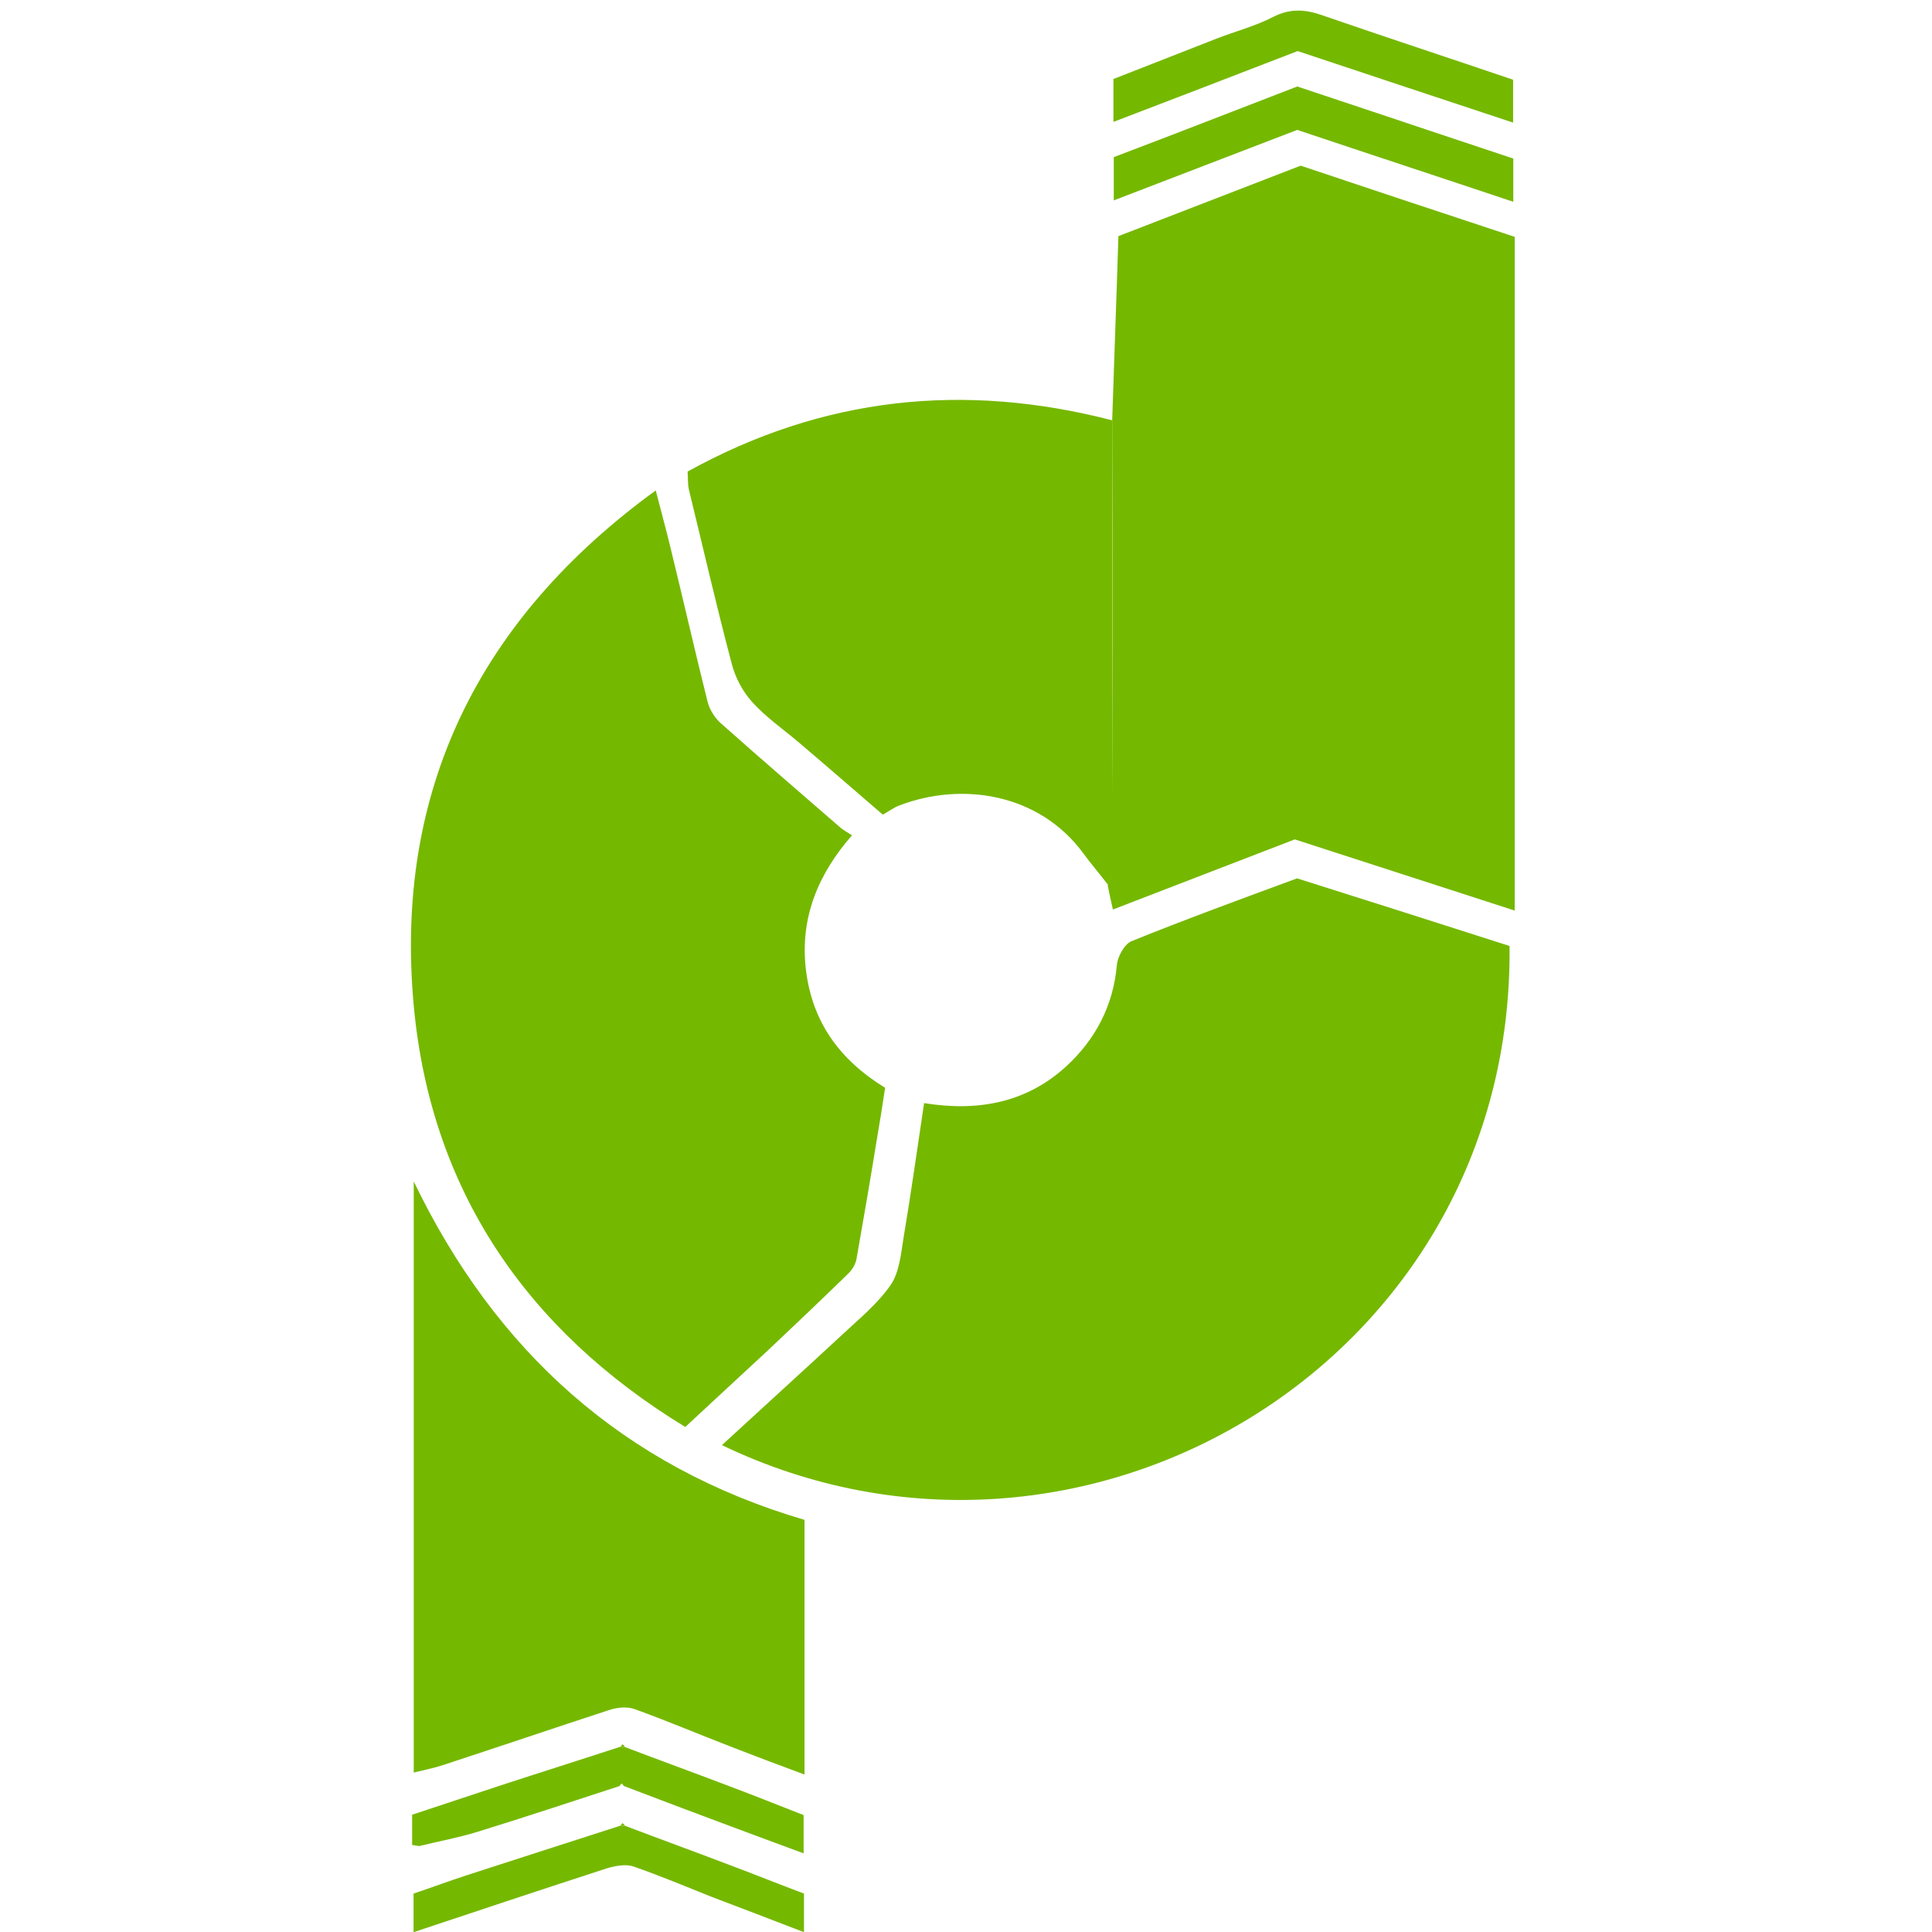
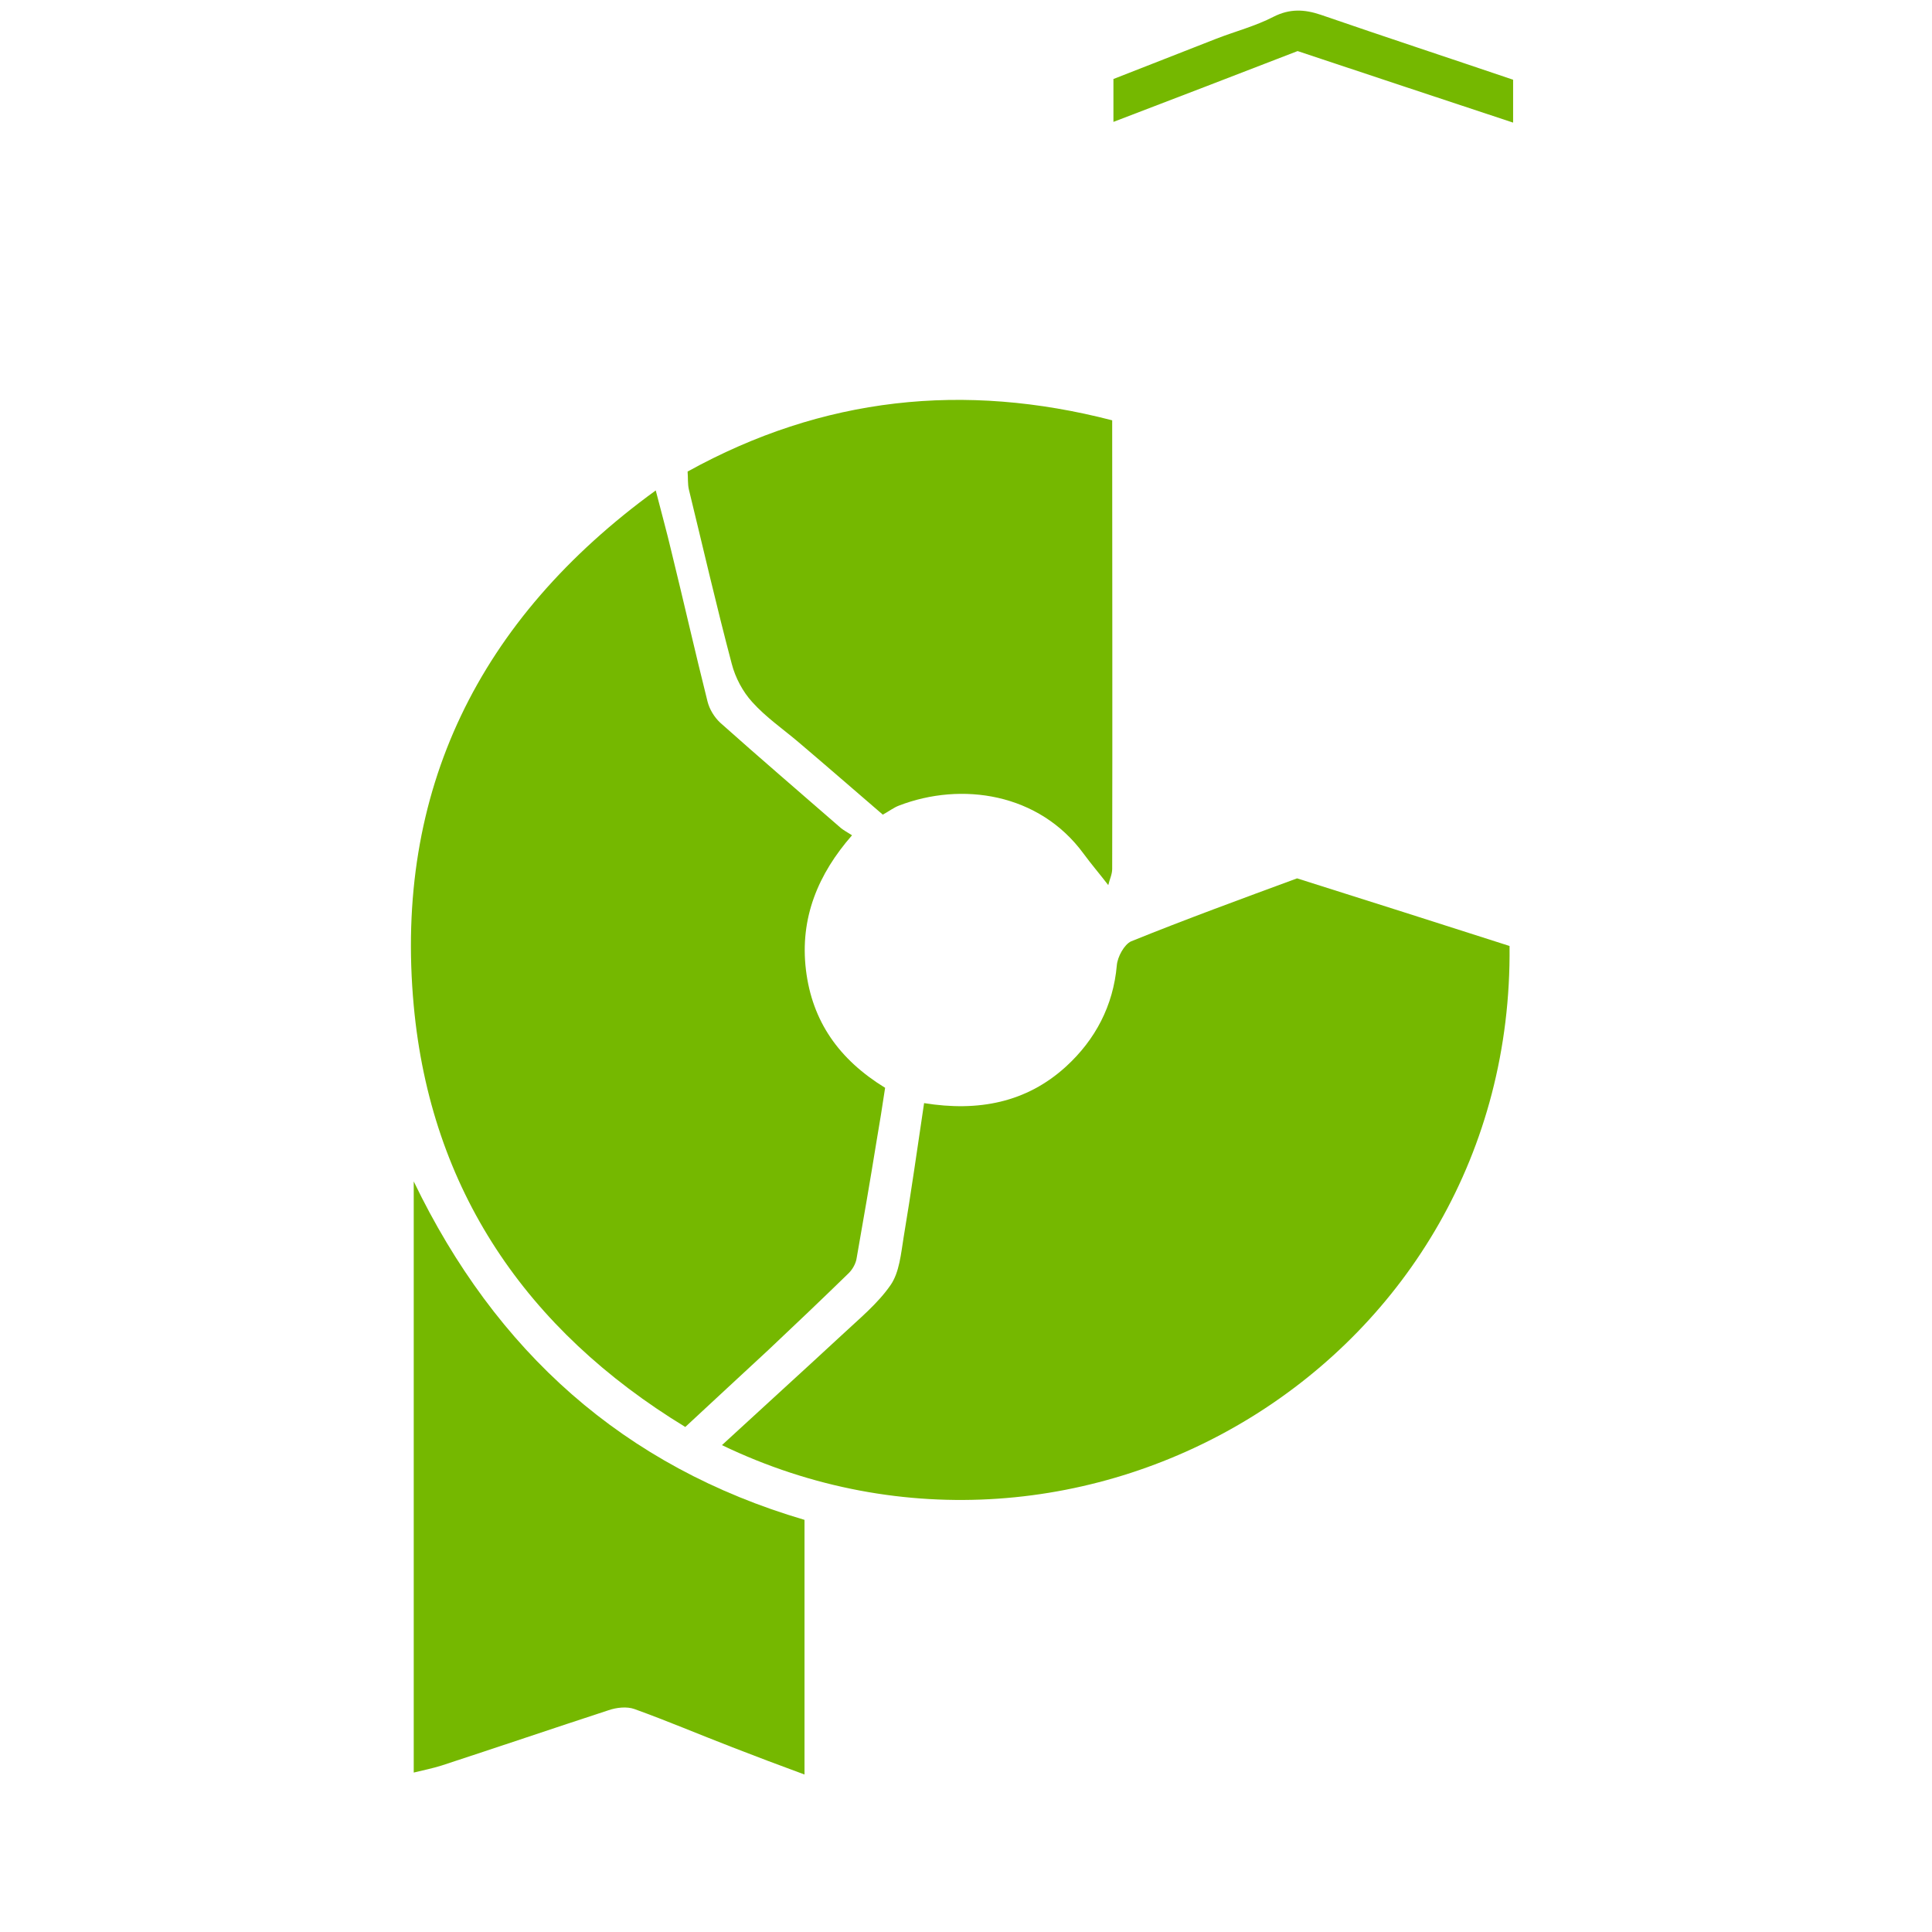
<svg xmlns="http://www.w3.org/2000/svg" xml:space="preserve" id="Layer_1" x="0" y="0" style="enable-background:new 0 0 1085.7 1085.7" version="1.1" viewBox="0 0 1085.7 1085.7">
  <style>.st0{fill:#75b800}</style>
  <path d="M385.1 801.9C295.5 747.3 242 668.3 232.5 565.1c-11.1-120.5 36.5-217.2 136-289.5 3.1 12.2 6.2 23.2 8.8 34.3 6.9 28.1 13.3 56.4 20.3 84.3 1.1 4.4 3.8 8.8 7.1 11.9 22.3 19.9 45.1 39.4 67.7 59.1 1.3 1.1 2.9 2 6.4 4.2-19 21.7-29.4 46.4-25.9 75.6 3.5 29 18.6 50.4 44.5 66.3-1.5 10-3.1 20.1-4.9 30.5-3.5 21.7-7.3 43.6-11.1 65.2-.4 2.9-2.2 6.2-4.4 8.4-15 14.6-30.1 29-45.3 43.3-15 13.8-29.8 27.7-46.6 43.2z" class="st0" />
  <path d="M405.7 812.1c23-21.2 45.3-41.4 67.2-61.7 9.7-9.1 20.3-17.7 27.6-28.3 4.9-7.1 5.8-17.5 7.3-26.8 4.2-25 7.7-50 11.5-75.4 30.3 4.9 57.5-.2 79.8-20.6 16.4-15 26.5-34.1 28.5-56.8.4-4.9 4.2-11.7 8-13.5 30.7-12.4 62.1-23.9 93.3-35.4 39.8 12.6 79.6 25.2 119.4 38 2.5 233.2-239.8 378-442.6 280.5z" class="st0" />
-   <path d="M625 236.2c1.1-34.1 2.4-68.1 3.5-103.5 33.6-13 68.6-26.5 102.4-39.6 40.9 13.7 80.9 27 120.3 40v378.6c-42.5-13.7-83.2-27-123.6-40-33.6 13-67.2 25.9-102.2 39.4-1.1-4.6-2-9.1-2.9-13.5.9-3.1 2.2-6 2.2-9.1.6-84.2.6-168.3.3-252.3z" class="st0" />
  <path d="M625 236.2c0 84 .2 168.1 0 252.1 0 3.1-1.5 6-2.2 9.1-4.6-6-9.5-11.7-13.9-17.7-25-34.1-68.6-40.5-103.7-27-2.9 1.1-5.5 3.1-9.1 5.1-15.7-13.5-31.2-27-47.1-40.5-8.8-7.5-18.6-14.2-26.3-22.8-5.3-5.8-9.5-13.7-11.5-21.5-8.6-32.5-16.1-65.2-24.1-98-.7-3.1-.4-6.4-.7-10 76.1-42.1 155.5-50.3 238.6-28.8zM232.5 996.1V663.9c46 95.5 117.9 160.3 219.6 190.2v143.1c-14.4-5.3-27.4-10.2-40.5-15.3-18.4-7.1-36.5-14.8-55.1-21.5-4.2-1.5-10-.9-14.6.7-31.2 10.2-62.4 20.8-93.6 31-5 1.6-10.5 2.7-15.8 4zM625.7 68.5V44.4c19-7.5 38.5-15 57.7-22.6 10.8-4.2 22.1-7.1 32.3-12.4 9.1-4.6 17.3-4.2 26.5-1.1 36 12.4 72.1 24.3 108.1 36.5v24.1C809.3 55.3 769 42 729.2 28.7 694.7 42 660.9 55.1 625.7 68.5z" class="st0" />
-   <path d="M729 48.6c41.1 13.7 81.4 27.2 121.4 40.5v24.3C809.5 99.7 769.2 86.5 729 73c-33.8 13-67.9 26.1-103.1 39.6V88.3C660 75.4 694.5 61.9 729 48.6zM351.2 1026c19.2 7.3 38.7 14.4 57.9 21.7 14.2 5.3 28.5 11.1 42.7 16.4v21.7c-18.4-7.1-35.2-13.5-52-19.9-14.6-5.8-29-11.9-43.8-17-4.2-1.5-10-.4-14.6.9-36 11.7-72.1 23.7-109 36v-21.7c9.3-3.1 19.5-6.9 29.6-10.2 28.8-9.3 57.5-18.6 86.5-27.9h2.7z" class="st0" />
-   <path d="M231.6 1036.8v-17c16.8-5.5 33.2-11.1 49.5-16.4 22.3-7.3 44.9-14.4 67.2-21.7h2.7c19.2 7.3 38.7 14.4 57.9 21.7 14.2 5.3 28.5 11.1 42.7 16.6v21.5c-14.8-5.5-28.3-10.4-41.8-15.5-19.7-7.3-39.4-14.8-59.1-22.3-.4-.4-.9-.9-1.3-1.5-.4.4-.9.9-1.3 1.5-26.5 8.6-53.1 17.5-79.8 25.7-10.6 3.3-21.7 5.3-32.7 8-1.1-.2-2.5-.4-4-.6z" class="st0" />
-   <path d="M351.2 981.7h-2.7c.4-.4.9-.9 1.3-1.5.6.4 1 .9 1.4 1.5zm0 44.3h-2.7c.4-.4.9-.9 1.3-1.5.6.4 1 .8 1.4 1.5z" class="st0" />
</svg>